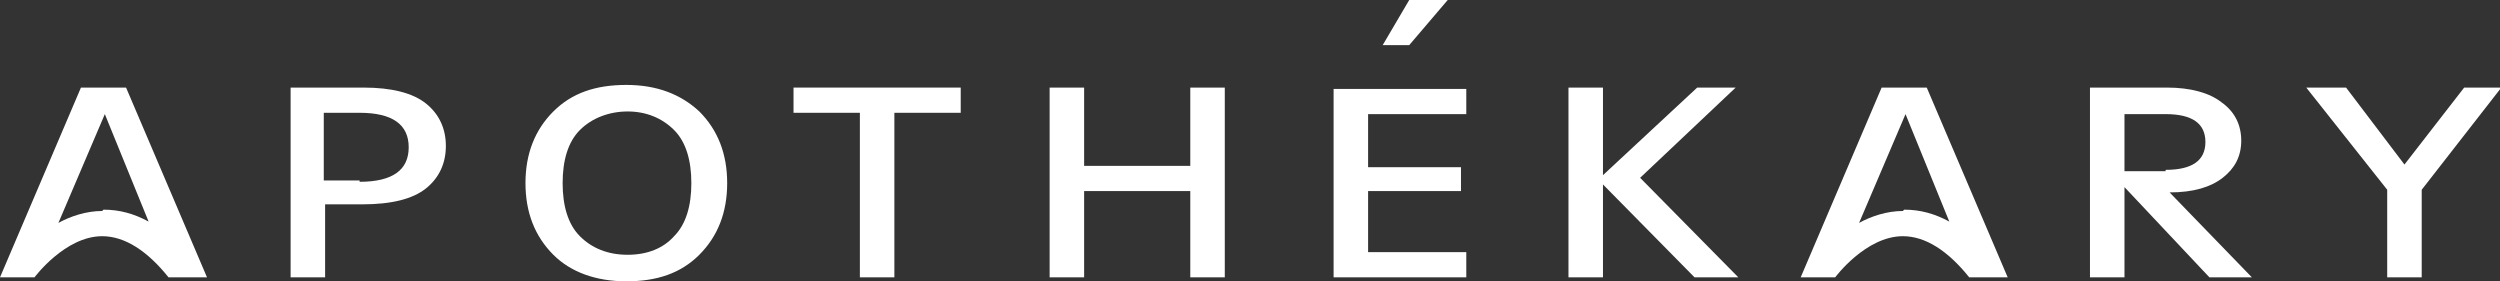
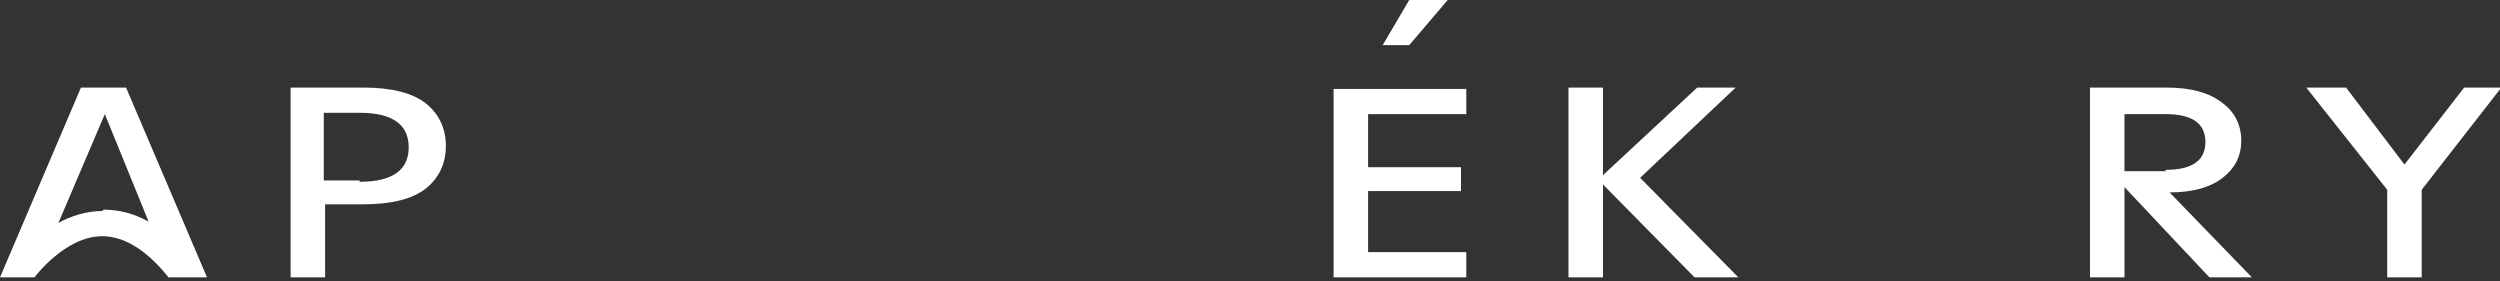
<svg xmlns="http://www.w3.org/2000/svg" id="Layer_1" data-name="Layer 1" version="1.1" viewBox="0 0 188.4 21.2">
  <rect x="0" y="0" width="188.4" height="21.2" fill="#333333" stroke="none" />
  <defs>
    <style> .cls-1 { fill: #fff; stroke-width: 0px; } </style>
  </defs>
  <path class="cls-1" d="M27.1,13.7c2.5,0,3.7-.9,3.7-2.6s-1.2-2.6-3.7-2.6h-2.7v5.1h2.7ZM21.9,6.6h5.5c2.1,0,3.7.4,4.7,1.2,1,.8,1.5,1.9,1.5,3.2s-.5,2.4-1.5,3.2c-1,.8-2.6,1.2-4.8,1.2h-2.8v5.5h-2.6V6.6Z" />
-   <path class="cls-1" d="M43.7,17.8c.9.9,2.1,1.4,3.6,1.4s2.7-.5,3.5-1.4c.9-.9,1.3-2.3,1.3-4s-.4-3.1-1.3-4c-.9-.9-2.1-1.4-3.5-1.4s-2.7.5-3.6,1.4c-.9.9-1.3,2.3-1.3,4,0,1.7.4,3.1,1.3,4ZM41.7,8.4c1.4-1.4,3.2-2,5.5-2s4.1.7,5.5,2c1.4,1.4,2.1,3.2,2.1,5.4s-.7,4-2.1,5.4c-1.4,1.4-3.2,2-5.5,2s-4.2-.7-5.5-2c-1.4-1.4-2.1-3.2-2.1-5.4s.7-4,2.1-5.4Z" />
-   <path class="cls-1" d="M59.8,6.6v1.9h5v12.4h2.6v-12.4h5v-1.9h-12.6Z" />
-   <path class="cls-1" d="M89.7,6.6v5.9h-8v-5.9h-2.6v14.3h2.6v-6.5h8v6.5h2.6V6.6h-2.6Z" />
  <path class="cls-1" d="M100.5,6.6v14.3h10v-1.9h-7.4v-4.6h7v-1.8h-7v-4h7.4v-1.9h-10ZM106.2,0l-2,3.4h2l2.9-3.4h-2.9Z" />
  <path class="cls-1" d="M127.9,6.6l-7.1,6.6v-6.6h-2.6v14.3h2.6v-7l6.9,7h3.3l-7.4-7.5,7.2-6.8h-3Z" />
  <path class="cls-1" d="M163.2,12.8c2,0,3-.7,3-2.1s-1-2.1-3-2.1h-3.1v4.3h3.1ZM157.6,6.6h5.7c1.8,0,3.2.4,4.1,1.1,1,.7,1.5,1.7,1.5,2.9s-.5,2.1-1.4,2.8c-.9.7-2.2,1.1-4,1.1l6.2,6.4h-3.2l-6.4-6.8v6.8h-2.6V6.6h0Z" />
  <path class="cls-1" d="M185.7,6.6l-4.5,5.8-4.4-5.8h-3l6.1,7.7v6.6h2.6v-6.6l6-7.7h-2.7Z" />
  <path class="cls-1" d="M7.7,15.9c-1.2,0-2.4.4-3.3.9l3.5-8.2,3.3,8.1c-1.1-.6-2.2-.9-3.4-.9ZM9.5,6.6h-3.4L0,20.9h2.6s2.3-3.1,5.1-3.1c1.7,0,3.4,1.1,5,3.1h2.9l-6.1-14.3Z" />
-   <path class="cls-1" d="M143.4,15.9c-1.2,0-2.4.4-3.3.9l3.5-8.2,3.3,8.1c-1.1-.6-2.2-.9-3.4-.9ZM145.2,6.6h-3.4l-6.1,14.3h2.6s2.3-3.1,5.1-3.1c1.7,0,3.4,1.1,5,3.1h2.9l-6.1-14.3Z" />
</svg>